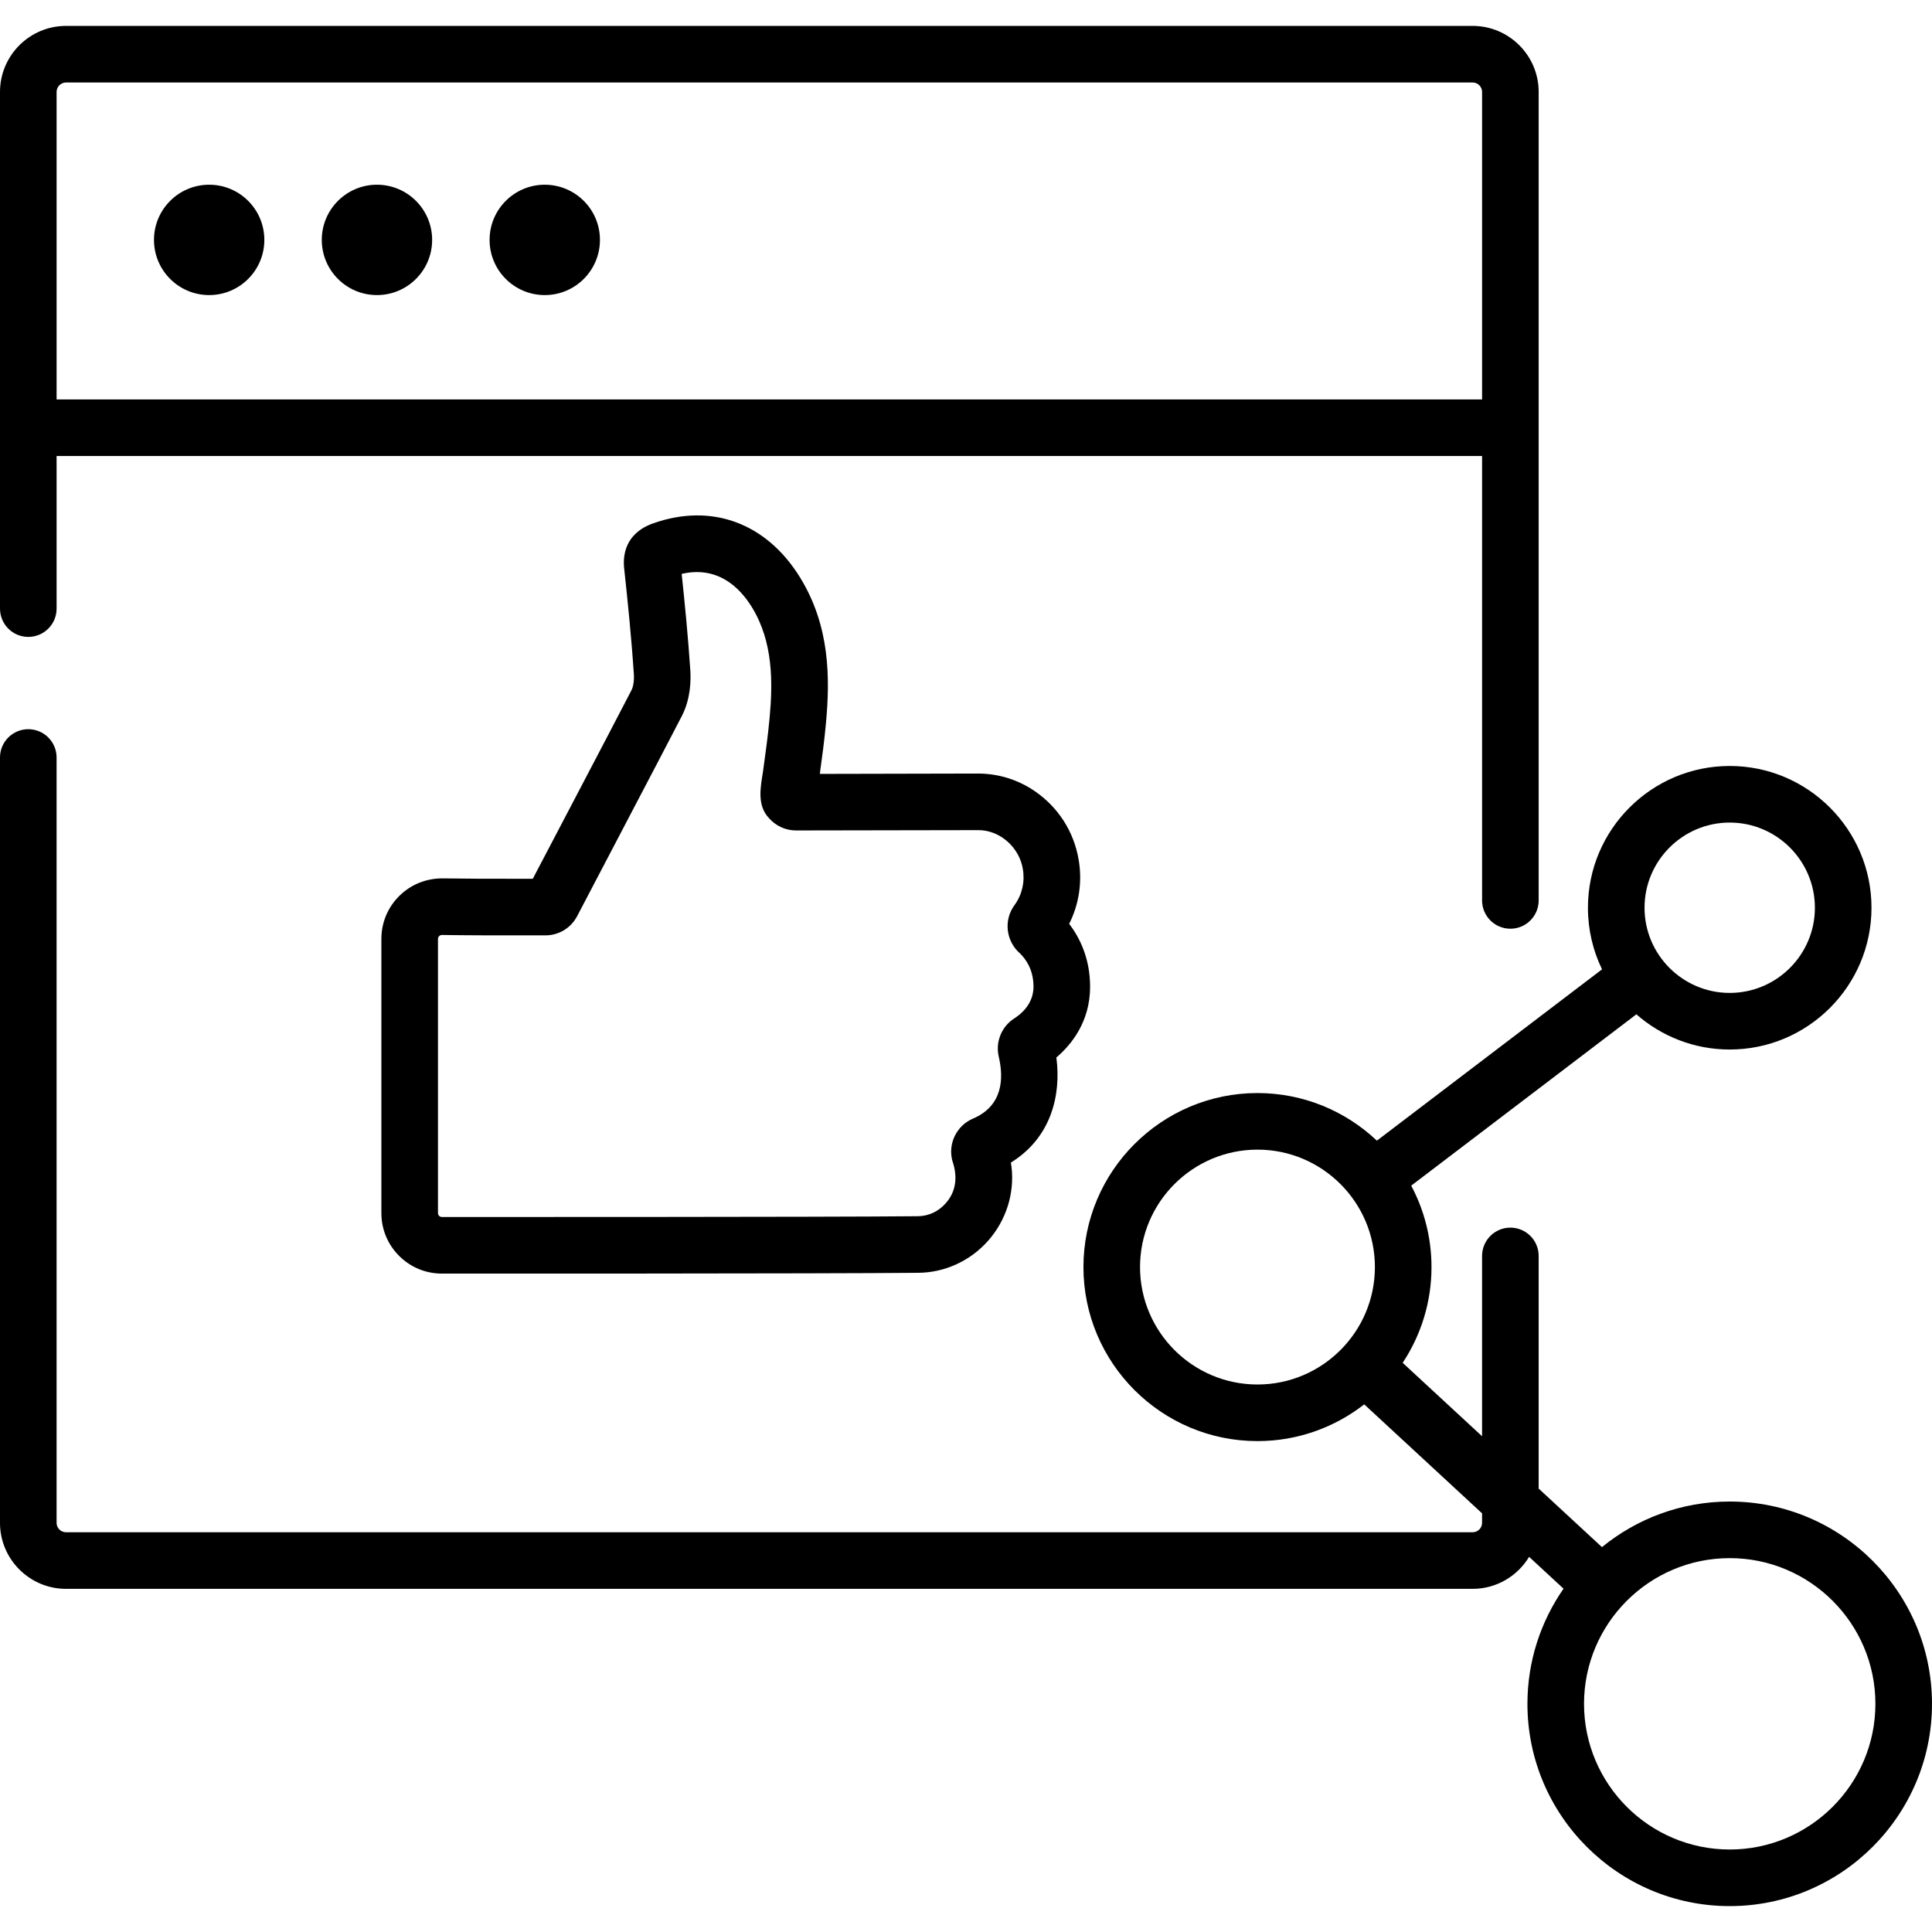
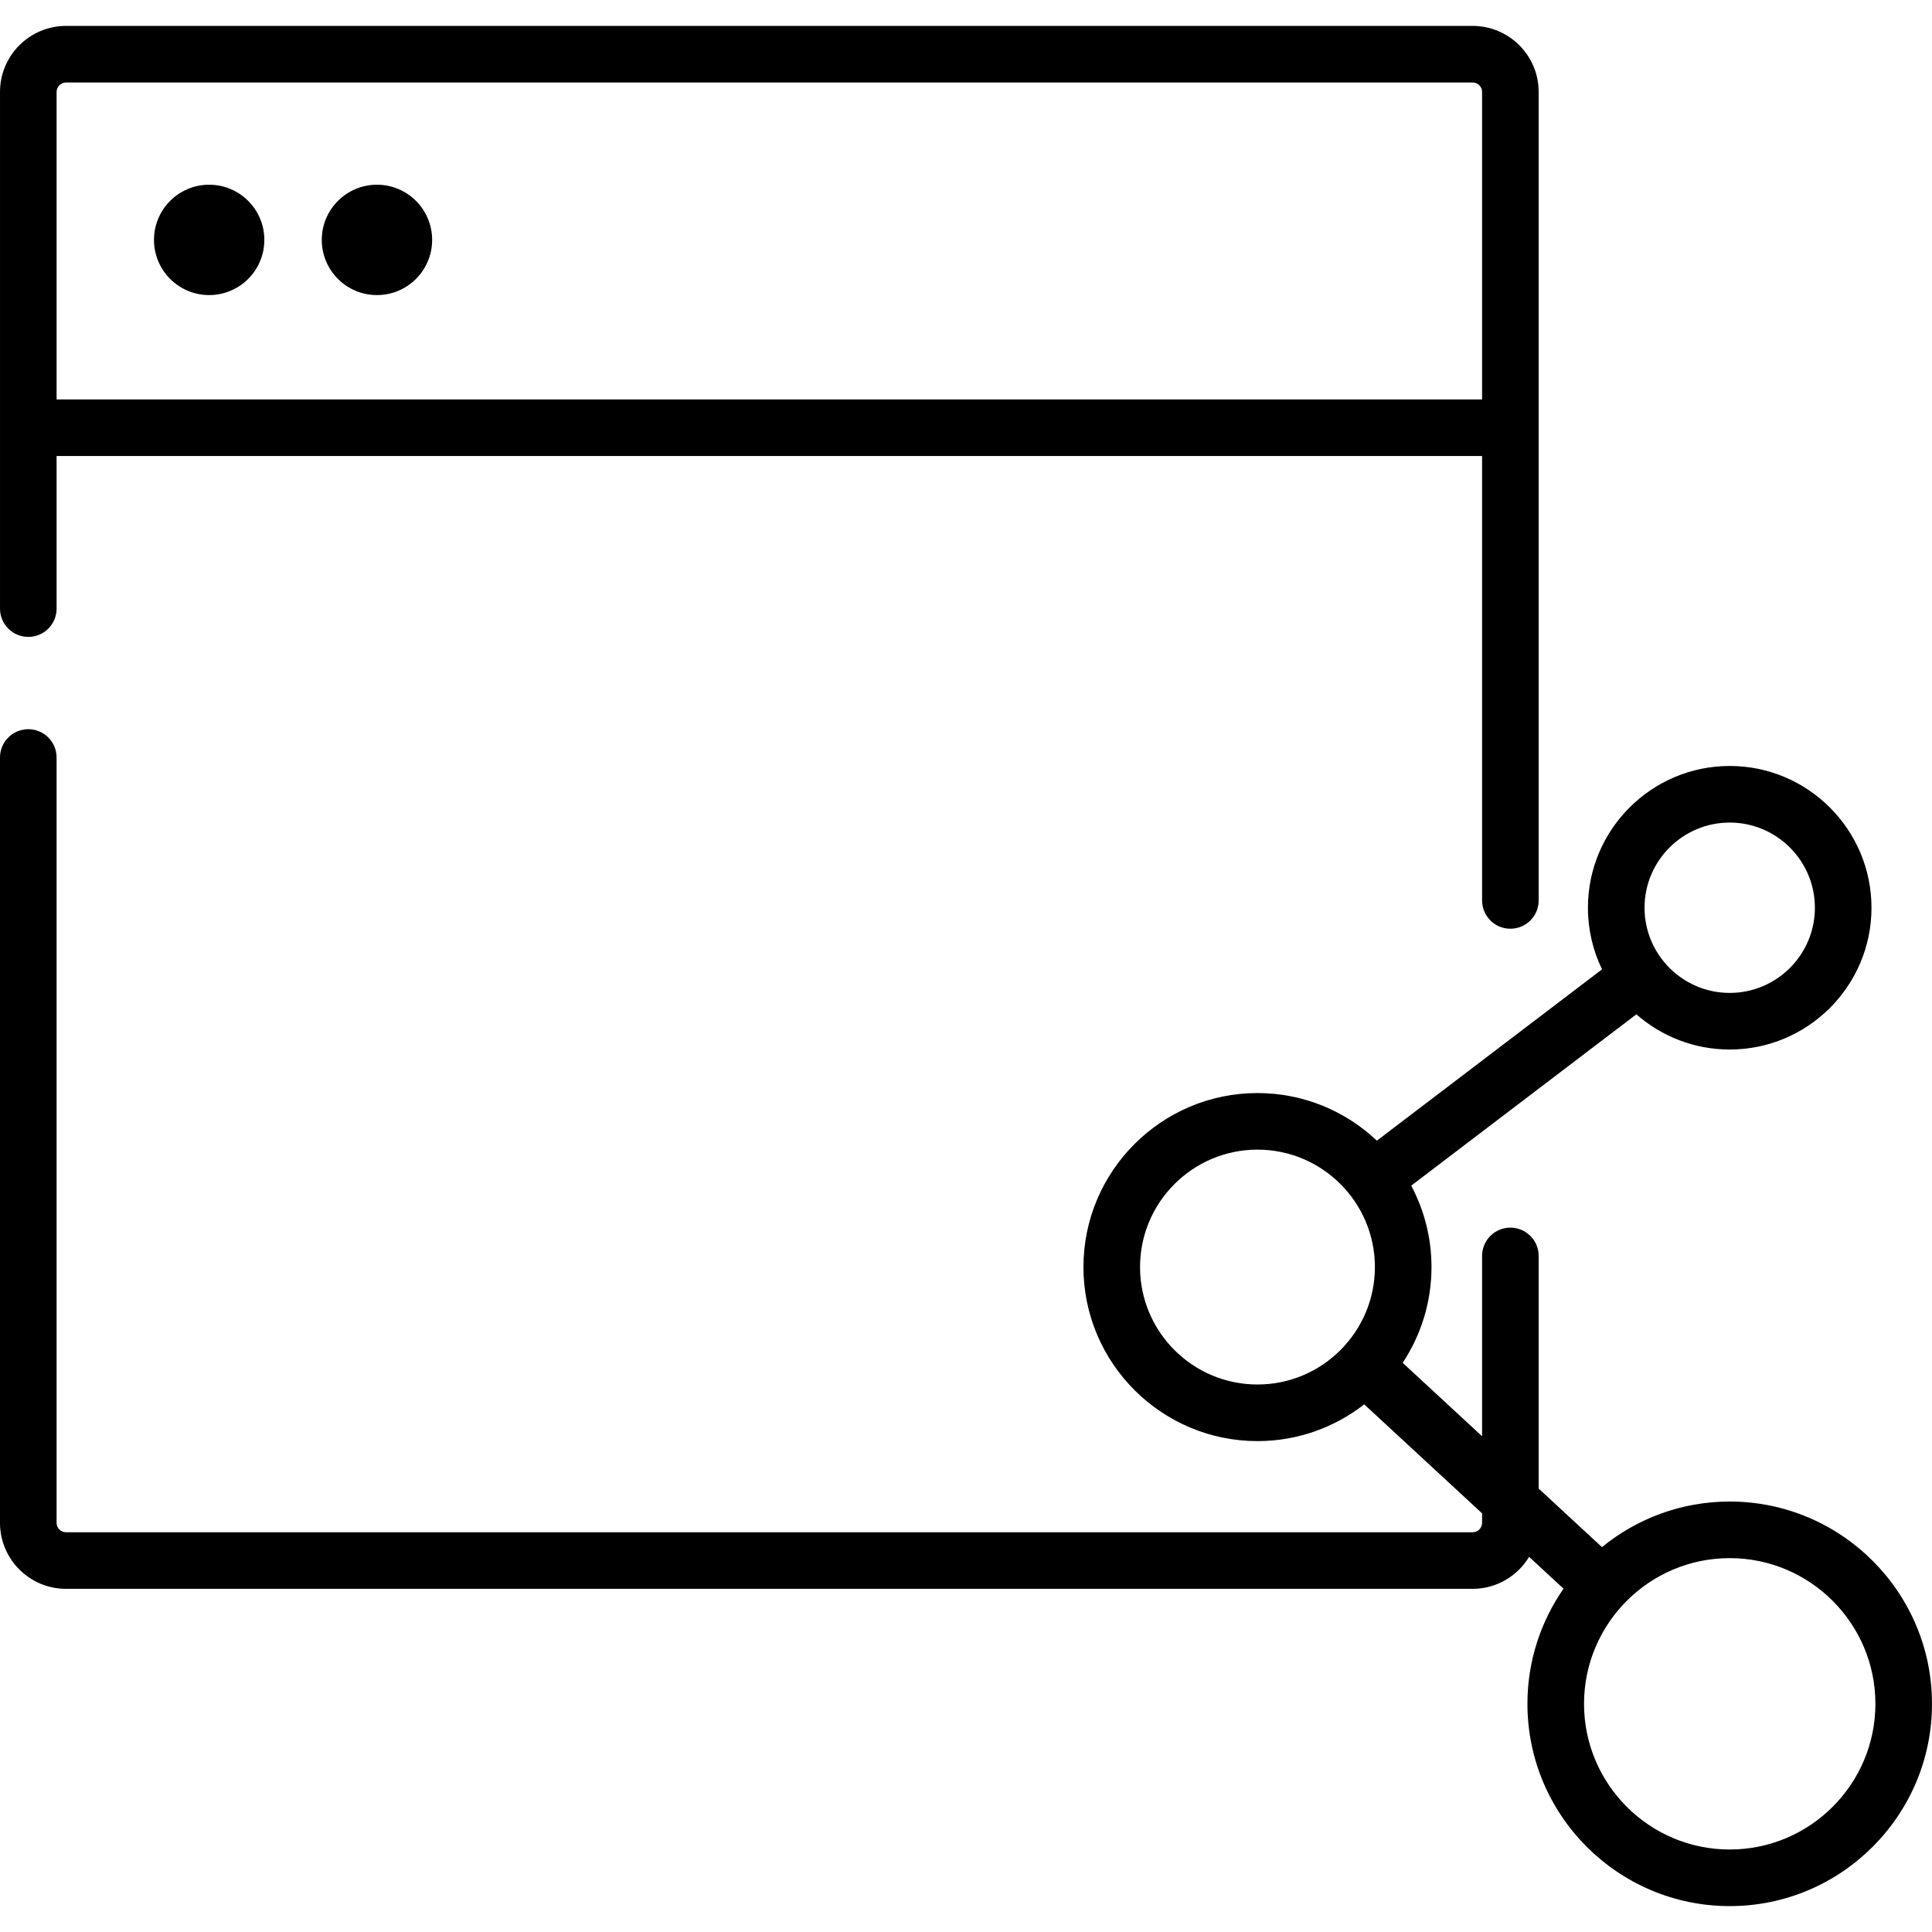
<svg xmlns="http://www.w3.org/2000/svg" id="Capa_1" enable-background="new 0 0 512 512" height="512" viewBox="0 0 512 512" width="512">
  <g>
    <path d="m7.499 168.787c4.142 0 7.499-3.357 7.499-7.499v-40.44h377.768v117.775c0 4.141 3.357 7.499 7.499 7.499s7.499-3.357 7.499-7.499v-214.261c0-9.648-7.849-17.498-17.498-17.498h-372.768c-9.649.001-17.498 7.85-17.498 17.498v136.926c0 4.142 3.357 7.499 7.499 7.499zm9.999-146.925h372.769c1.379 0 2.5 1.121 2.5 2.5v81.489h-377.769v-81.489c0-1.378 1.121-2.5 2.5-2.5z" />
    <circle cx="55.43" cy="63.576" r="14.623" />
    <circle cx="99.899" cy="63.576" r="14.623" />
-     <circle cx="144.369" cy="63.576" r="14.623" />
-     <path d="m288.887 261.48c0-7.591-2.842-13.12-5.546-16.657 2.637-5.242 3.523-11.175 2.495-17.095-1.28-7.377-5.384-13.779-11.556-18.028-4.468-3.077-9.692-4.702-15.113-4.702-.026 0-.054 0-.081 0-9.914.03-29.543.085-38.471.085h-3.355c.635-4.592 1.222-8.991 1.637-13.541 1.075-11.785 1.098-25.575-6.872-38.503-8.92-14.466-23.479-19.826-38.945-14.338-7.515 2.665-8.031 8.626-7.671 11.941.907 8.366 1.922 18.242 2.569 28.06.12 1.826-.22 3.407-.609 4.164-5.076 9.868-22.597 43.153-26.174 50.021-12.546.005-17.623-.013-23.889-.105-4.316-.026-8.393 1.592-11.468 4.63-3.076 3.038-4.769 7.09-4.769 11.411v72.654c0 4.32 1.693 8.372 4.769 11.41 3.027 2.99 7.02 4.629 11.28 4.629 0 0 101.641.038 126.287-.208 7.02-.07 13.745-3.165 18.451-8.491 4.749-5.376 7.015-12.473 6.216-19.473-.049-.427-.109-.845-.178-1.253 10.684-6.593 13.367-17.879 12.054-27.844 3.945-3.359 8.939-9.451 8.939-18.767zm-20.079 8.4c-3.389 2.16-5.047 6.242-4.126 10.158 1.316 5.595 1.198 12.983-6.842 16.405-4.333 1.844-6.676 6.662-5.449 11.201 1.371 3.989 1.127 7.997-1.774 11.243-1.926 2.18-4.54 3.396-7.36 3.424-24.917.248-126.144.207-126.149.207-.351 0-.59-.163-.729-.301-.142-.14-.311-.382-.311-.74v-72.654c0-.359.169-.601.311-.742.141-.139.381-.303.714-.303h.013c6.874.102 12.31.114 27.429.105 3.563 0 6.794-1.964 8.431-5.121 4.047-7.8 22.632-43.105 27.74-53.035 2.337-4.54 2.405-9.474 2.238-12.011-.586-8.904-1.46-17.789-2.294-25.63 9.457-2.167 15.301 3.457 18.61 8.823 5.658 9.178 5.552 19.947 4.702 29.269-.431 4.713-1.083 9.421-1.774 14.404-.663 4.135-1.606 8.883 1.619 12.254 1.805 2.062 4.411 3.244 7.148 3.244l48.176-.085c5.835-.095 11.027 4.605 11.929 10.298.582 3.353-.171 6.708-2.122 9.457-3.017 3.984-2.424 9.63 1.426 12.973 1.628 1.601 3.526 4.403 3.526 8.757-.001 4.492-3.184 7.191-5.082 8.4z" />
    <path d="m458.393 397.922c-12.83 0-24.618 4.535-33.856 12.081l-16.774-15.513v-61.654c0-4.142-3.357-7.499-7.499-7.499s-7.499 3.357-7.499 7.499v47.784l-21.039-19.458c4.82-7.285 7.636-16.006 7.636-25.376 0-7.792-1.95-15.135-5.376-21.578l59.671-45.403c6.614 5.8 15.269 9.328 24.736 9.328 20.717 0 37.571-16.855 37.571-37.571s-16.854-37.571-37.571-37.571-37.572 16.855-37.572 37.571c0 5.846 1.343 11.384 3.736 16.323l-59.668 45.401c-8.266-7.812-19.402-12.617-31.646-12.617-25.43 0-46.118 20.689-46.118 46.119s20.688 46.118 46.118 46.118c10.658 0 20.475-3.644 28.293-9.738l31.23 28.882v2.513c0 1.378-1.121 2.5-2.5 2.5h-372.768c-1.379 0-2.5-1.121-2.5-2.5v-202.819c0-4.142-3.357-7.499-7.499-7.499s-7.499 3.357-7.499 7.499v202.819c0 9.648 7.849 17.498 17.498 17.498h372.769c6.347 0 11.899-3.409 14.967-8.48l9.121 8.436c-6.024 8.667-9.568 19.182-9.568 30.514 0 29.559 24.047 53.607 53.607 53.607s53.606-24.05 53.606-53.609-24.047-53.607-53.607-53.607zm0-179.934c12.446 0 22.573 10.126 22.573 22.573s-10.127 22.573-22.573 22.573c-12.447 0-22.574-10.126-22.574-22.573s10.127-22.573 22.574-22.573zm-156.271 117.798c0-17.16 13.961-31.121 31.121-31.121 17.161 0 31.122 13.961 31.122 31.121s-13.961 31.121-31.122 31.121c-17.16 0-31.121-13.96-31.121-31.121zm156.271 154.352c-21.289 0-38.609-17.32-38.609-38.609s17.32-38.609 38.609-38.609 38.609 17.32 38.609 38.609-17.32 38.609-38.609 38.609z" />
  </g>
</svg>